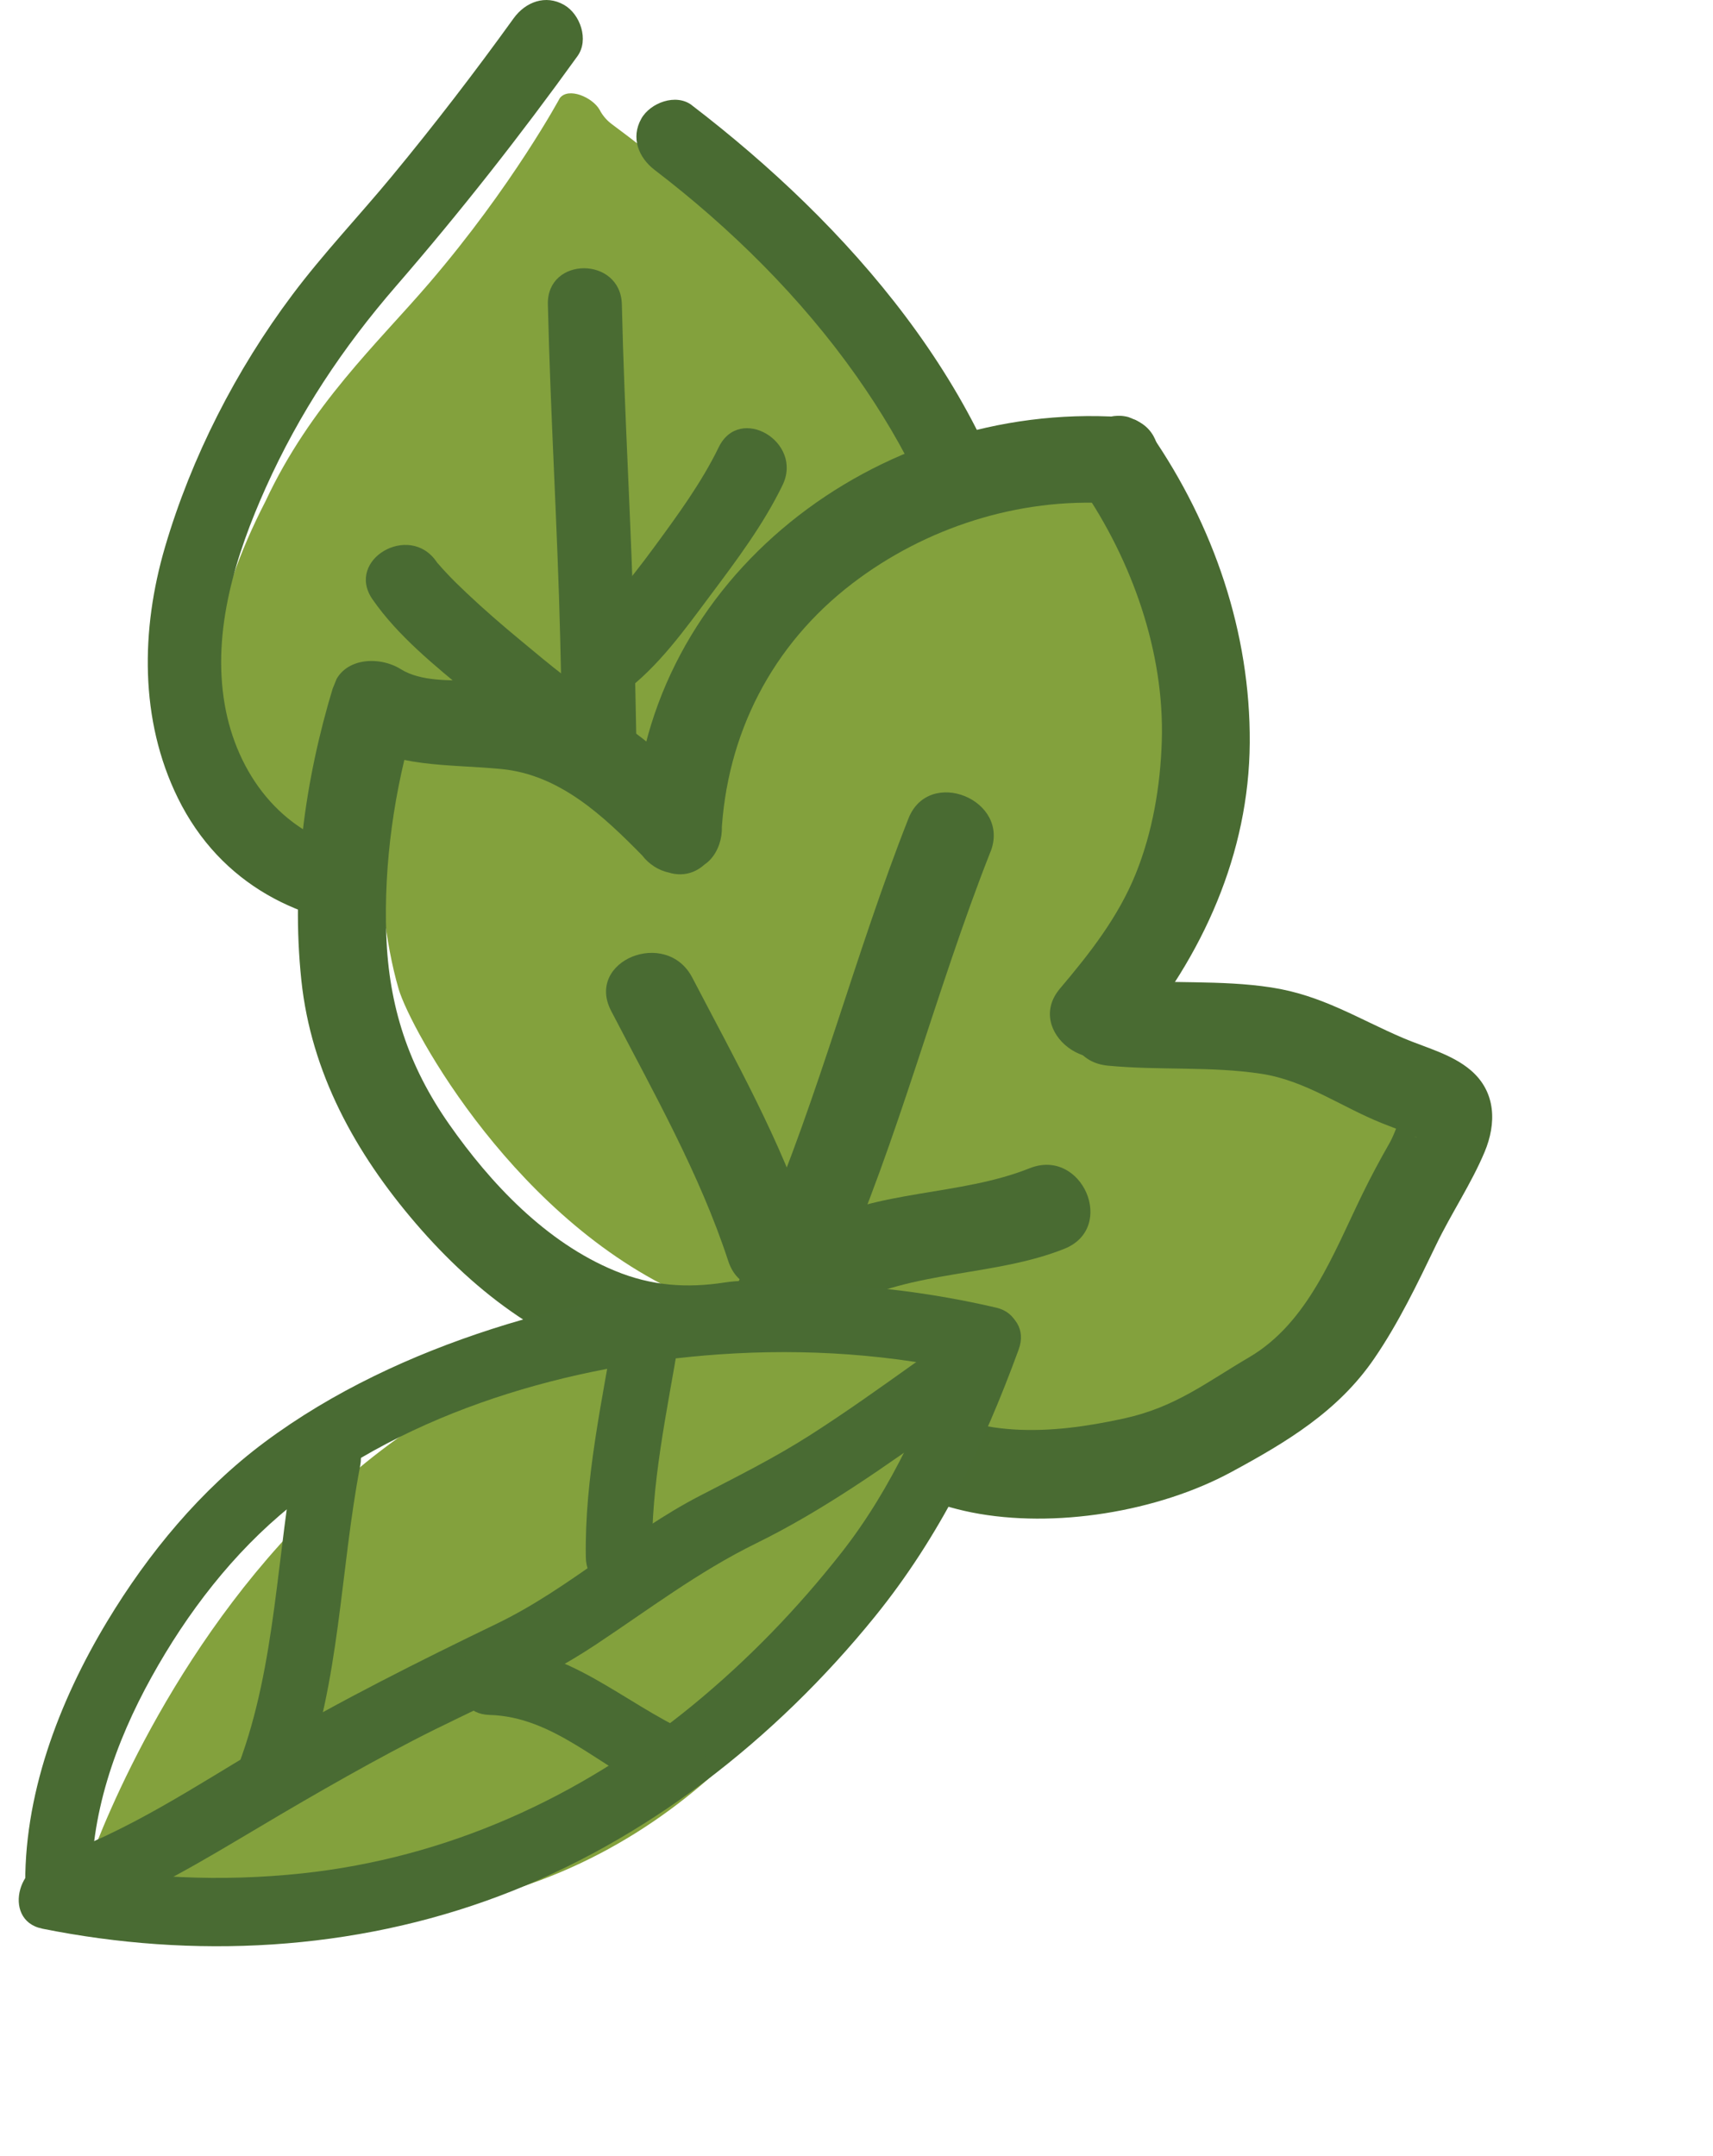
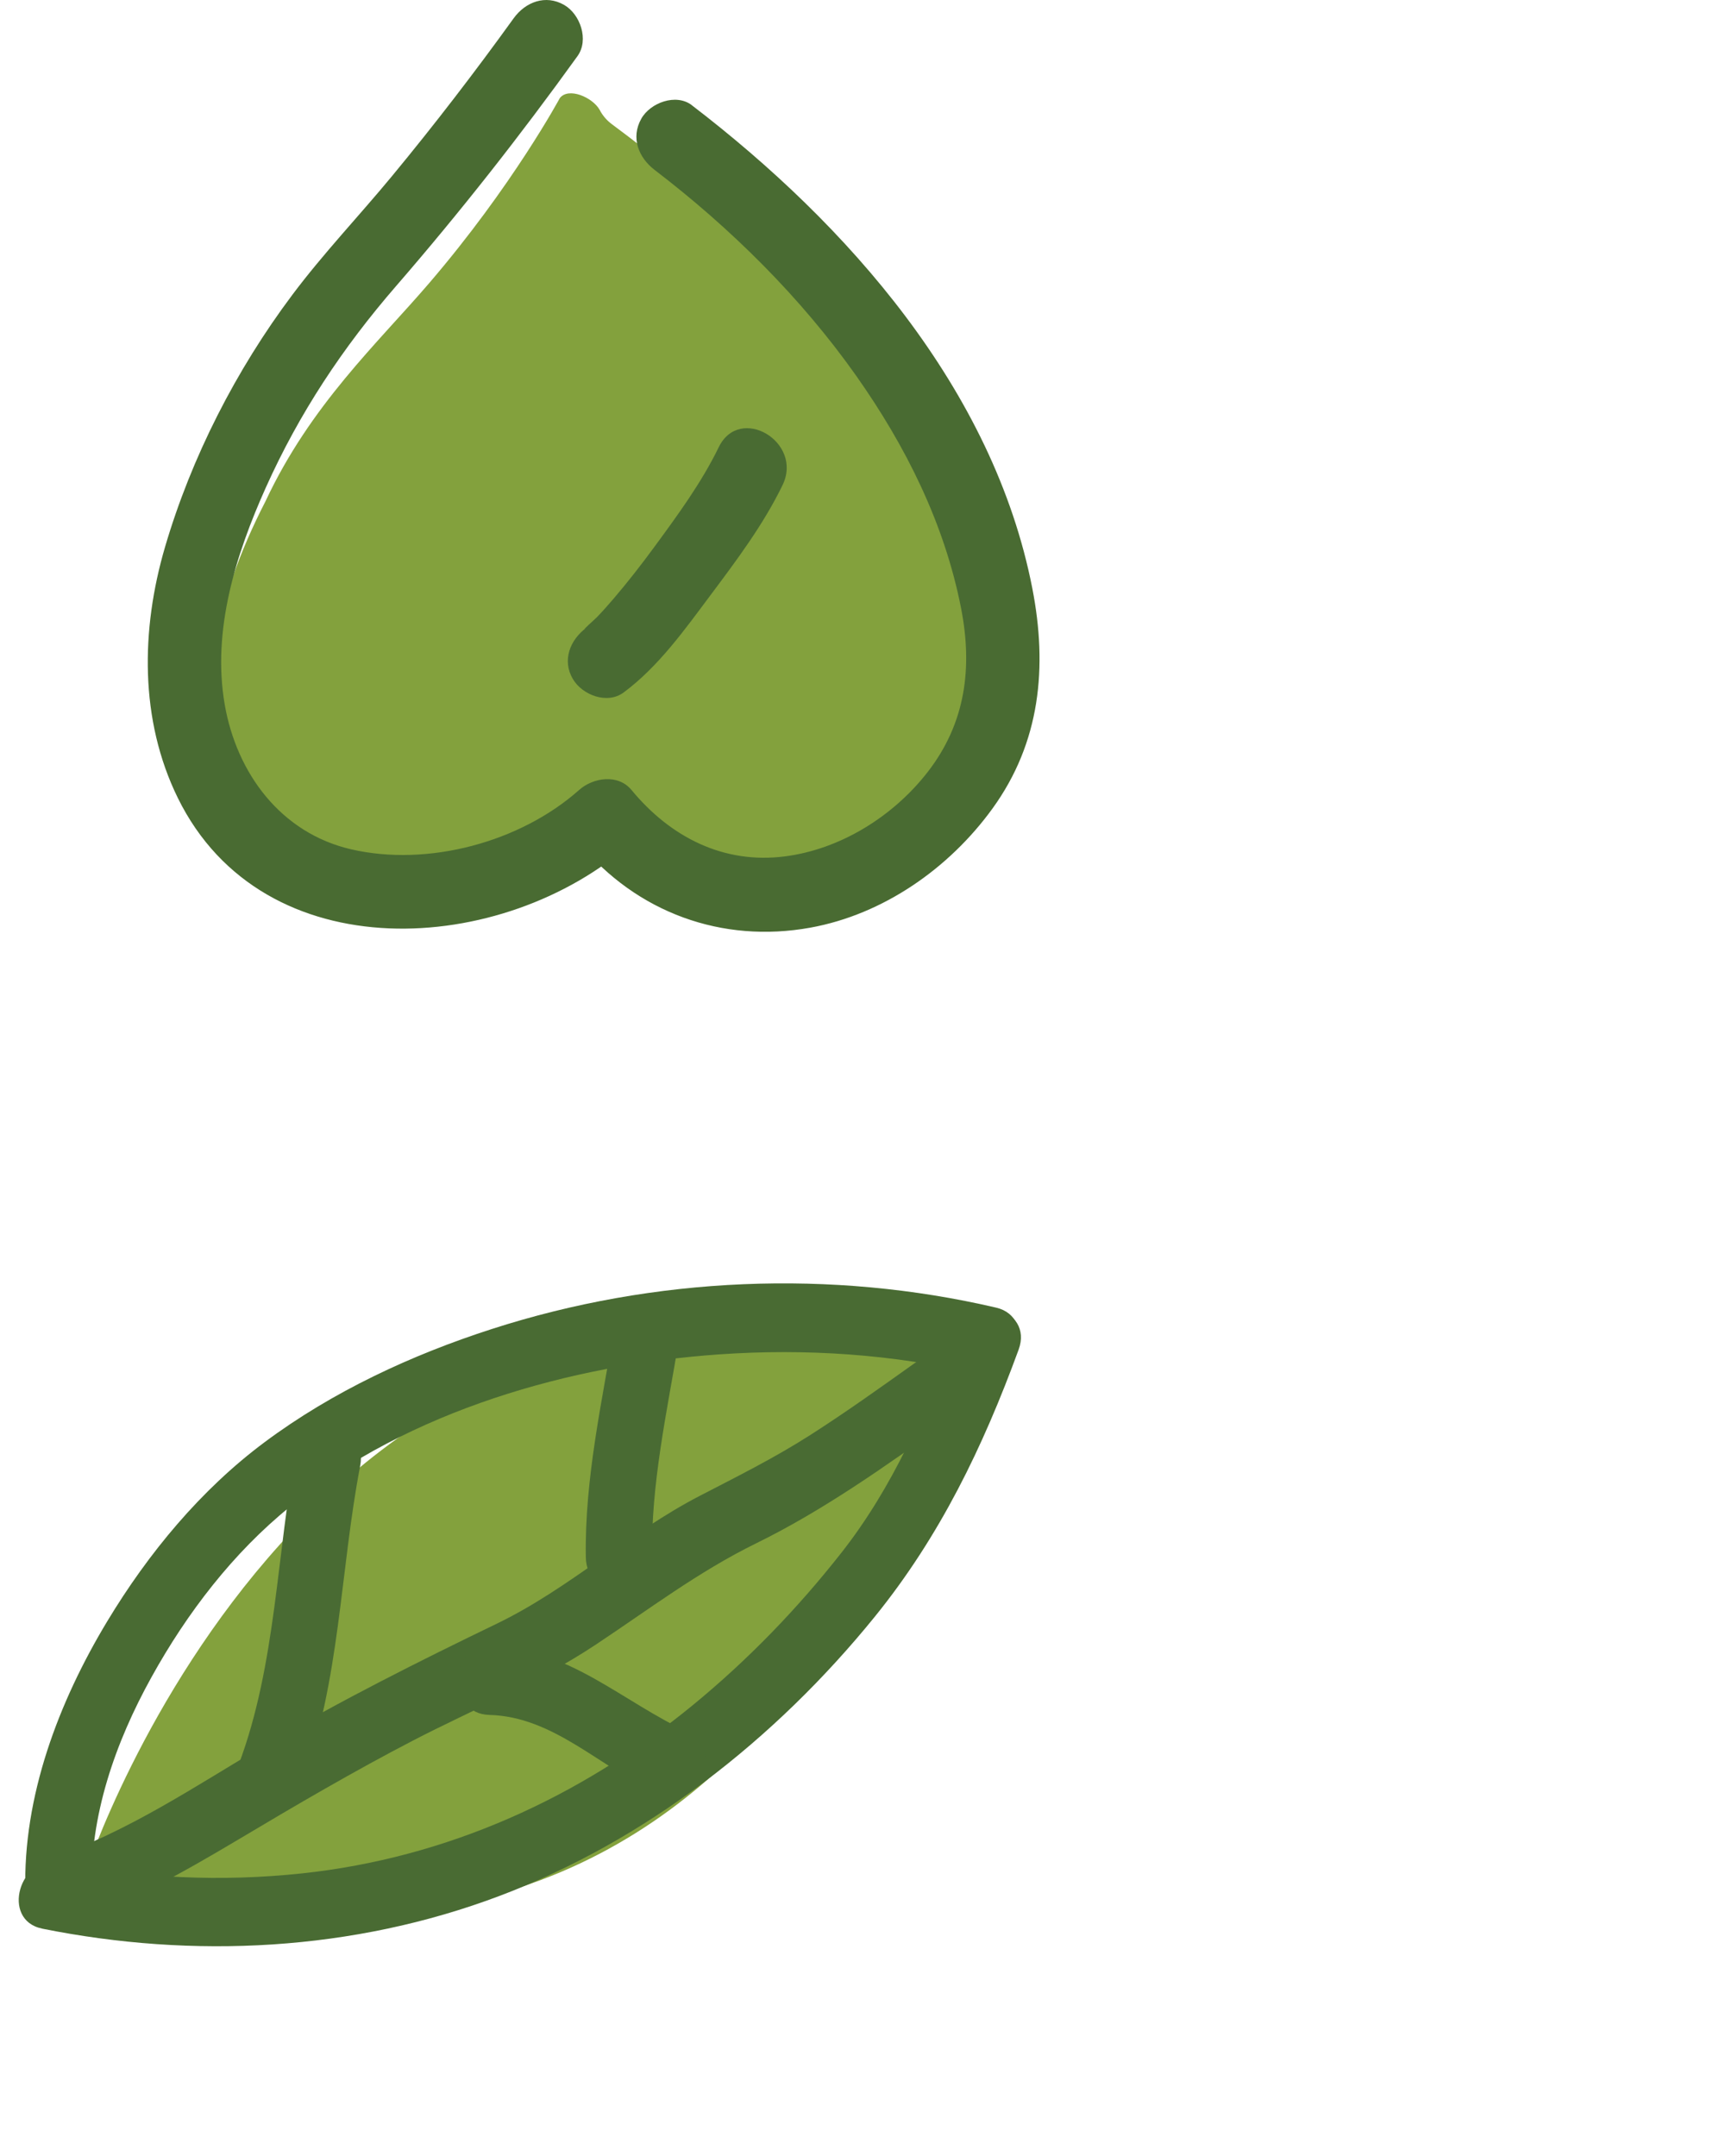
<svg xmlns="http://www.w3.org/2000/svg" width="58" height="73" viewBox="0 0 58 73" fill="none">
  <g clip-path="url(#clip0_2823_11046)">
    <path d="M20.324 3.76C20.424 3.937 20.56 4.09 20.723 4.21C22.893 5.812 38.678 17.882 32.322 25.526C25.505 33.726 22.946 29.228 22.946 29.228L20.087 27.99L12.564 29.567L8.044 27.821C8.044 27.821 5.364 24.015 8.988 16.978C10.514 13.713 12.777 11.633 14.525 9.595C17.356 6.296 18.955 3.321 18.955 3.321C19.252 2.942 20.062 3.297 20.301 3.716L20.326 3.76H20.324Z" fill="#83A13D" />
    <path d="M23.422 3.562C28.684 7.591 33.637 13.177 34.953 19.924C35.472 22.588 35.227 25.139 33.605 27.379C32.137 29.407 29.907 30.966 27.438 31.414C24.451 31.956 21.56 30.908 19.608 28.545H21.38C17.055 32.389 8.919 32.923 6.021 27.022C4.722 24.376 4.77 21.317 5.585 18.533C6.479 15.483 7.997 12.52 9.895 9.988C10.947 8.583 12.163 7.308 13.279 5.956C14.709 4.225 16.076 2.445 17.389 0.623C17.79 0.065 18.473 -0.195 19.103 0.168C19.646 0.481 19.95 1.351 19.552 1.902C17.62 4.587 15.575 7.19 13.411 9.687C11.607 11.768 10.133 13.987 8.998 16.516C7.984 18.776 7.177 21.339 7.606 23.842C8.009 26.195 9.519 28.214 11.889 28.761C14.488 29.361 17.616 28.523 19.609 26.751C20.082 26.331 20.924 26.199 21.381 26.751C22.698 28.346 24.493 29.268 26.574 29.001C28.46 28.76 30.246 27.644 31.412 26.141C32.693 24.488 32.935 22.617 32.541 20.598C31.98 17.728 30.665 15.101 28.995 12.733C27.116 10.07 24.737 7.722 22.163 5.753C21.62 5.337 21.351 4.664 21.714 4.019C22.018 3.478 22.89 3.152 23.428 3.564L23.422 3.562Z" fill="#496B32" />
-     <path d="M21.055 10.308C21.142 14.083 21.38 17.851 21.473 21.625C21.572 25.674 21.623 29.724 21.625 33.774C21.625 35.406 19.119 35.409 19.119 33.774C19.119 29.724 19.066 25.674 18.968 21.625C18.876 17.851 18.639 14.083 18.55 10.308C18.512 8.675 21.017 8.677 21.055 10.308Z" fill="#496B32" />
    <path d="M26.497 16.426C25.854 17.755 24.939 18.976 24.06 20.15C23.181 21.325 22.293 22.578 21.112 23.452C20.562 23.859 19.721 23.541 19.398 22.997C19.021 22.358 19.305 21.665 19.848 21.263C19.619 21.433 20.123 20.991 20.217 20.894C20.409 20.695 20.593 20.485 20.773 20.276C21.256 19.711 21.713 19.124 22.153 18.524C22.938 17.454 23.751 16.347 24.334 15.147C25.044 13.681 27.205 14.966 26.497 16.426Z" fill="#496B32" />
-     <path d="M14.777 19.017C14.919 19.222 14.657 18.886 14.837 19.093C14.924 19.193 15.012 19.293 15.103 19.389C15.323 19.626 15.555 19.851 15.789 20.072C16.386 20.637 17.005 21.173 17.637 21.695C18.61 22.501 19.626 23.38 20.753 23.96C22.192 24.699 20.925 26.888 19.489 26.149C18.178 25.475 16.995 24.425 15.864 23.487C14.733 22.549 13.474 21.54 12.612 20.295C11.685 18.956 13.857 17.687 14.775 19.016L14.777 19.017Z" fill="#496B32" />
  </g>
  <g clip-path="url(#clip1_2823_11046)">
-     <path d="M37.081 33.085C37.63 32.01 42.684 23.405 38.798 16.517C38.769 16.467 35.715 16.435 35.657 16.434C34.743 16.415 27.468 16.574 23.703 26.445C23.666 26.542 24.547 28.579 24.461 28.52L19.297 25.021C19.27 25.003 19.24 24.993 19.207 24.993L12.901 24.878C12.815 24.877 12.746 24.94 12.738 25.023C12.738 25.023 12.56 30.312 13.5 33.5C13.892 34.828 17.5 41.5 23.5 44C23.903 44.168 24.5 44.5 24.5 44.5C25.5 45 18.797 42.5 20 43C21.203 43.5 21 44 23 44.5L26.589 45.782L35.235 50.591C35.273 50.609 35.599 49.959 35.639 49.943L43.808 47.116C43.842 47.105 43.871 47.083 43.89 47.053L49.403 38.381C49.432 38.336 49.435 38.28 49.412 38.23L48.942 37.213C48.922 37.171 48.883 37.139 48.839 37.125L40.34 34.593C40.34 34.593 40.331 34.59 40.325 34.587L37.168 33.3C37.077 33.263 37.04 33.165 37.083 33.081L37.081 33.085Z" fill="#83A13D" />
+     <path d="M37.081 33.085C37.63 32.01 42.684 23.405 38.798 16.517C38.769 16.467 35.715 16.435 35.657 16.434C34.743 16.415 27.468 16.574 23.703 26.445C23.666 26.542 24.547 28.579 24.461 28.52L19.297 25.021C19.27 25.003 19.24 24.993 19.207 24.993L12.901 24.878C12.815 24.877 12.746 24.94 12.738 25.023C12.738 25.023 12.56 30.312 13.5 33.5C13.892 34.828 17.5 41.5 23.5 44C23.903 44.168 24.5 44.5 24.5 44.5C25.5 45 18.797 42.5 20 43C21.203 43.5 21 44 23 44.5L26.589 45.782L35.235 50.591C35.273 50.609 35.599 49.959 35.639 49.943L43.808 47.116L49.403 38.381C49.432 38.336 49.435 38.28 49.412 38.23L48.942 37.213C48.922 37.171 48.883 37.139 48.839 37.125L40.34 34.593C40.34 34.593 40.331 34.59 40.325 34.587L37.168 33.3C37.077 33.263 37.04 33.165 37.083 33.081L37.081 33.085Z" fill="#83A13D" />
    <path d="M38.965 14.696C41.097 17.789 42.34 21.429 42.315 25.157C42.289 28.885 40.743 32.372 38.272 35.291C37.052 36.732 34.661 34.928 35.89 33.476C36.902 32.281 37.863 31.052 38.454 29.591C39.025 28.178 39.29 26.617 39.337 25.094C39.431 22.081 38.323 18.962 36.608 16.475C35.523 14.903 37.875 13.111 38.967 14.697L38.965 14.696Z" fill="#496B32" />
    <path d="M37.62 17.047C34.478 16.846 31.318 17.876 28.86 19.758C26.133 21.845 24.589 24.869 24.425 28.279L22.019 26.919L22.064 26.878C22.678 27.662 23.289 28.446 23.902 29.229C23.869 29.252 23.84 29.276 23.81 29.302L21.972 26.951L22.019 26.919L21.759 28.984C20.428 27.629 18.953 26.232 16.972 26.042C15.117 25.864 13.416 26.019 11.763 24.983L14.055 24.388C13.349 26.709 12.99 29.241 13.079 31.677C13.166 34.075 13.824 36.095 15.211 38.076C16.597 40.056 18.476 42.069 20.824 43.036C22.059 43.546 23.251 43.63 24.551 43.428C25.477 43.285 26.277 43.453 27.075 43.959C28.505 44.868 29.417 46.26 30.813 47.233C32.992 48.752 35.577 48.576 38.044 48.038C39.796 47.656 40.819 46.829 42.305 45.956C44.287 44.79 45.153 42.439 46.124 40.448C46.414 39.853 46.723 39.275 47.052 38.702C47.236 38.382 47.359 37.886 47.59 37.616C47.412 37.825 47.601 37.8 47.561 37.676C47.633 37.9 47.613 38.136 47.766 38.359C47.859 38.496 48.061 38.557 47.929 38.495C47.553 38.316 47.155 38.184 46.77 38.027C45.398 37.474 44.195 36.59 42.709 36.363C40.986 36.101 39.24 36.254 37.511 36.087C35.589 35.902 35.927 32.976 37.842 33.162C39.57 33.329 41.318 33.174 43.039 33.438C44.761 33.702 45.984 34.499 47.499 35.148C48.264 35.475 49.157 35.695 49.8 36.245C50.66 36.982 50.669 38.05 50.267 39.01C49.815 40.087 49.137 41.093 48.629 42.148C47.995 43.464 47.358 44.795 46.53 46.005C45.31 47.79 43.571 48.831 41.692 49.848C39.206 51.194 35.697 51.773 32.897 51.216C30.289 50.694 28.4 49.194 26.565 47.382C26.351 47.17 26.137 46.95 25.827 46.692C25.683 46.572 25.537 46.455 25.381 46.352C25.318 46.309 25.151 46.169 25.399 46.359C25.376 46.341 25.202 46.255 25.177 46.268C25.177 46.268 25.486 46.242 25.269 46.297C24.942 46.378 24.592 46.426 24.257 46.458C23.468 46.535 22.647 46.515 21.861 46.377C18.727 45.823 16.102 43.786 14.08 41.432C12.027 39.042 10.532 36.321 10.203 33.191C9.854 29.858 10.313 26.438 11.282 23.257C11.582 22.265 12.827 22.195 13.573 22.662C14.253 23.087 15.242 23.029 16.009 23.054C17.032 23.088 17.997 23.158 18.981 23.472C21.052 24.132 22.64 25.698 24.122 27.206C24.669 27.761 24.468 28.863 23.862 29.27L23.814 29.301C22.237 30.359 20.502 28.167 21.976 26.951C22.006 26.925 22.037 26.901 22.069 26.878C23.615 25.723 25.292 27.97 23.907 29.229L23.862 29.27C22.85 30.19 21.401 29.062 21.456 27.91C21.854 19.559 29.69 13.59 37.951 14.123C39.876 14.245 39.534 17.172 37.62 17.047Z" fill="#496B32" />
    <path d="M33.535 28.847C31.667 33.584 30.437 38.561 28.369 43.222C26.77 46.827 24.775 50.612 21.747 53.243C20.312 54.488 18.478 52.134 19.909 50.892C22.643 48.517 24.397 44.881 25.798 41.62C27.742 37.094 28.953 32.296 30.76 27.716C31.454 25.955 34.231 27.087 33.537 28.848L33.535 28.847Z" fill="#496B32" />
    <path d="M36.04 42.288C33.677 43.233 30.883 43.01 28.642 44.236C27.934 44.622 26.979 44.11 26.678 43.435C26.321 42.636 26.765 41.892 27.462 41.51C29.729 40.272 32.494 40.508 34.86 39.562C36.637 38.852 37.818 41.576 36.04 42.288Z" fill="#496B32" />
-     <path d="M24.658 42.704C23.689 39.746 22.126 36.992 20.692 34.232C19.809 32.531 22.561 31.416 23.441 33.108C24.877 35.868 26.439 38.623 27.407 41.58C27.997 43.379 25.253 44.518 24.658 42.704Z" fill="#496B32" />
  </g>
  <g clip-path="url(#clip2_2823_11046)">
    <path d="M2.906 63.397C2.906 63.397 10.703 39.539 32.132 46.15C32.132 46.15 26.829 71.039 2.906 63.398L2.906 63.397Z" fill="#83A13D" />
    <path d="M33.729 44.282C28.157 42.981 22.169 43.226 16.654 45.005C13.949 45.877 11.266 47.117 8.951 48.844C6.802 50.446 5.026 52.59 3.629 54.907C1.987 57.632 0.77 60.833 0.859 64.056C0.901 65.543 3.144 65.543 3.102 64.044C3.033 61.49 3.903 59.009 5.128 56.797C6.332 54.62 7.898 52.578 9.818 51.025C13.863 47.751 19.358 46.212 24.357 45.864C27.296 45.66 30.24 45.859 33.097 46.526C34.495 46.853 35.134 44.61 33.729 44.282Z" fill="#496B33" />
    <path d="M1.425 65.311C6.54 66.34 11.948 66.079 16.919 64.201C21.855 62.338 26.242 58.916 29.62 54.747C31.825 52.024 33.282 49.003 34.489 45.705C35.005 44.297 32.848 43.698 32.337 45.099C31.369 47.746 30.236 50.355 28.493 52.576C26.997 54.48 25.332 56.202 23.474 57.729C19.619 60.897 15.107 62.917 10.236 63.439C7.498 63.732 4.741 63.607 2.059 63.066C0.656 62.785 0.013 65.025 1.427 65.31L1.425 65.311Z" fill="#496B33" />
    <path d="M2.252 65.171C4.308 64.481 6.218 63.397 8.089 62.282C10.033 61.123 11.981 59.981 13.987 58.94C15.993 57.899 18.211 56.994 20.153 55.706C21.96 54.508 23.651 53.22 25.596 52.266C27.883 51.144 29.976 49.653 32.057 48.168C33.251 47.318 32.184 45.295 30.981 46.153C29.778 47.01 28.637 47.827 27.427 48.6C26.217 49.373 24.957 50.001 23.688 50.658C21.285 51.902 19.265 53.803 16.825 54.982C14.177 56.261 11.548 57.58 9.003 59.075C6.639 60.466 4.306 62.055 1.71 62.927C0.333 63.388 0.864 65.636 2.251 65.169L2.252 65.171Z" fill="#496B33" />
    <path d="M20.833 44.779C20.396 47.403 19.791 50.067 19.835 52.734C19.858 54.224 22.103 54.224 22.078 52.722C22.038 50.256 22.582 47.81 22.986 45.385C23.089 44.765 22.854 44.138 22.225 43.961C21.694 43.811 20.937 44.155 20.833 44.779Z" fill="#496B33" />
    <path d="M16.563 58.074C18.735 58.126 20.314 59.842 22.202 60.702C22.755 60.955 23.395 60.875 23.747 60.291C24.041 59.804 23.932 58.951 23.384 58.7C21.057 57.638 19.3 55.812 16.601 55.75C15.159 55.715 15.12 58.039 16.565 58.073L16.563 58.074Z" fill="#496B33" />
    <path d="M10.042 49.033C9.36 52.58 9.362 56.337 8.083 59.751C7.556 61.154 9.713 61.752 10.236 60.357C11.516 56.939 11.514 53.187 12.195 49.639C12.476 48.179 10.326 47.559 10.042 49.033Z" fill="#496B33" />
  </g>
  <defs>
    <clipPath id="clip0_2823_11046">
      <rect width="30.196" height="35" fill="white" transform="matrix(-1 0 0 1 35.196 0)" />
    </clipPath>
    <clipPath id="clip1_2823_11046">
-       <rect width="42.057" height="43.194" fill="white" transform="matrix(-0.926 -0.377 -0.377 0.926 57.251 21.877)" />
-     </clipPath>
+       </clipPath>
    <clipPath id="clip2_2823_11046">
      <rect width="28" height="29" fill="white" transform="translate(7.856 37) rotate(15.718)" />
    </clipPath>
  </defs>
</svg>